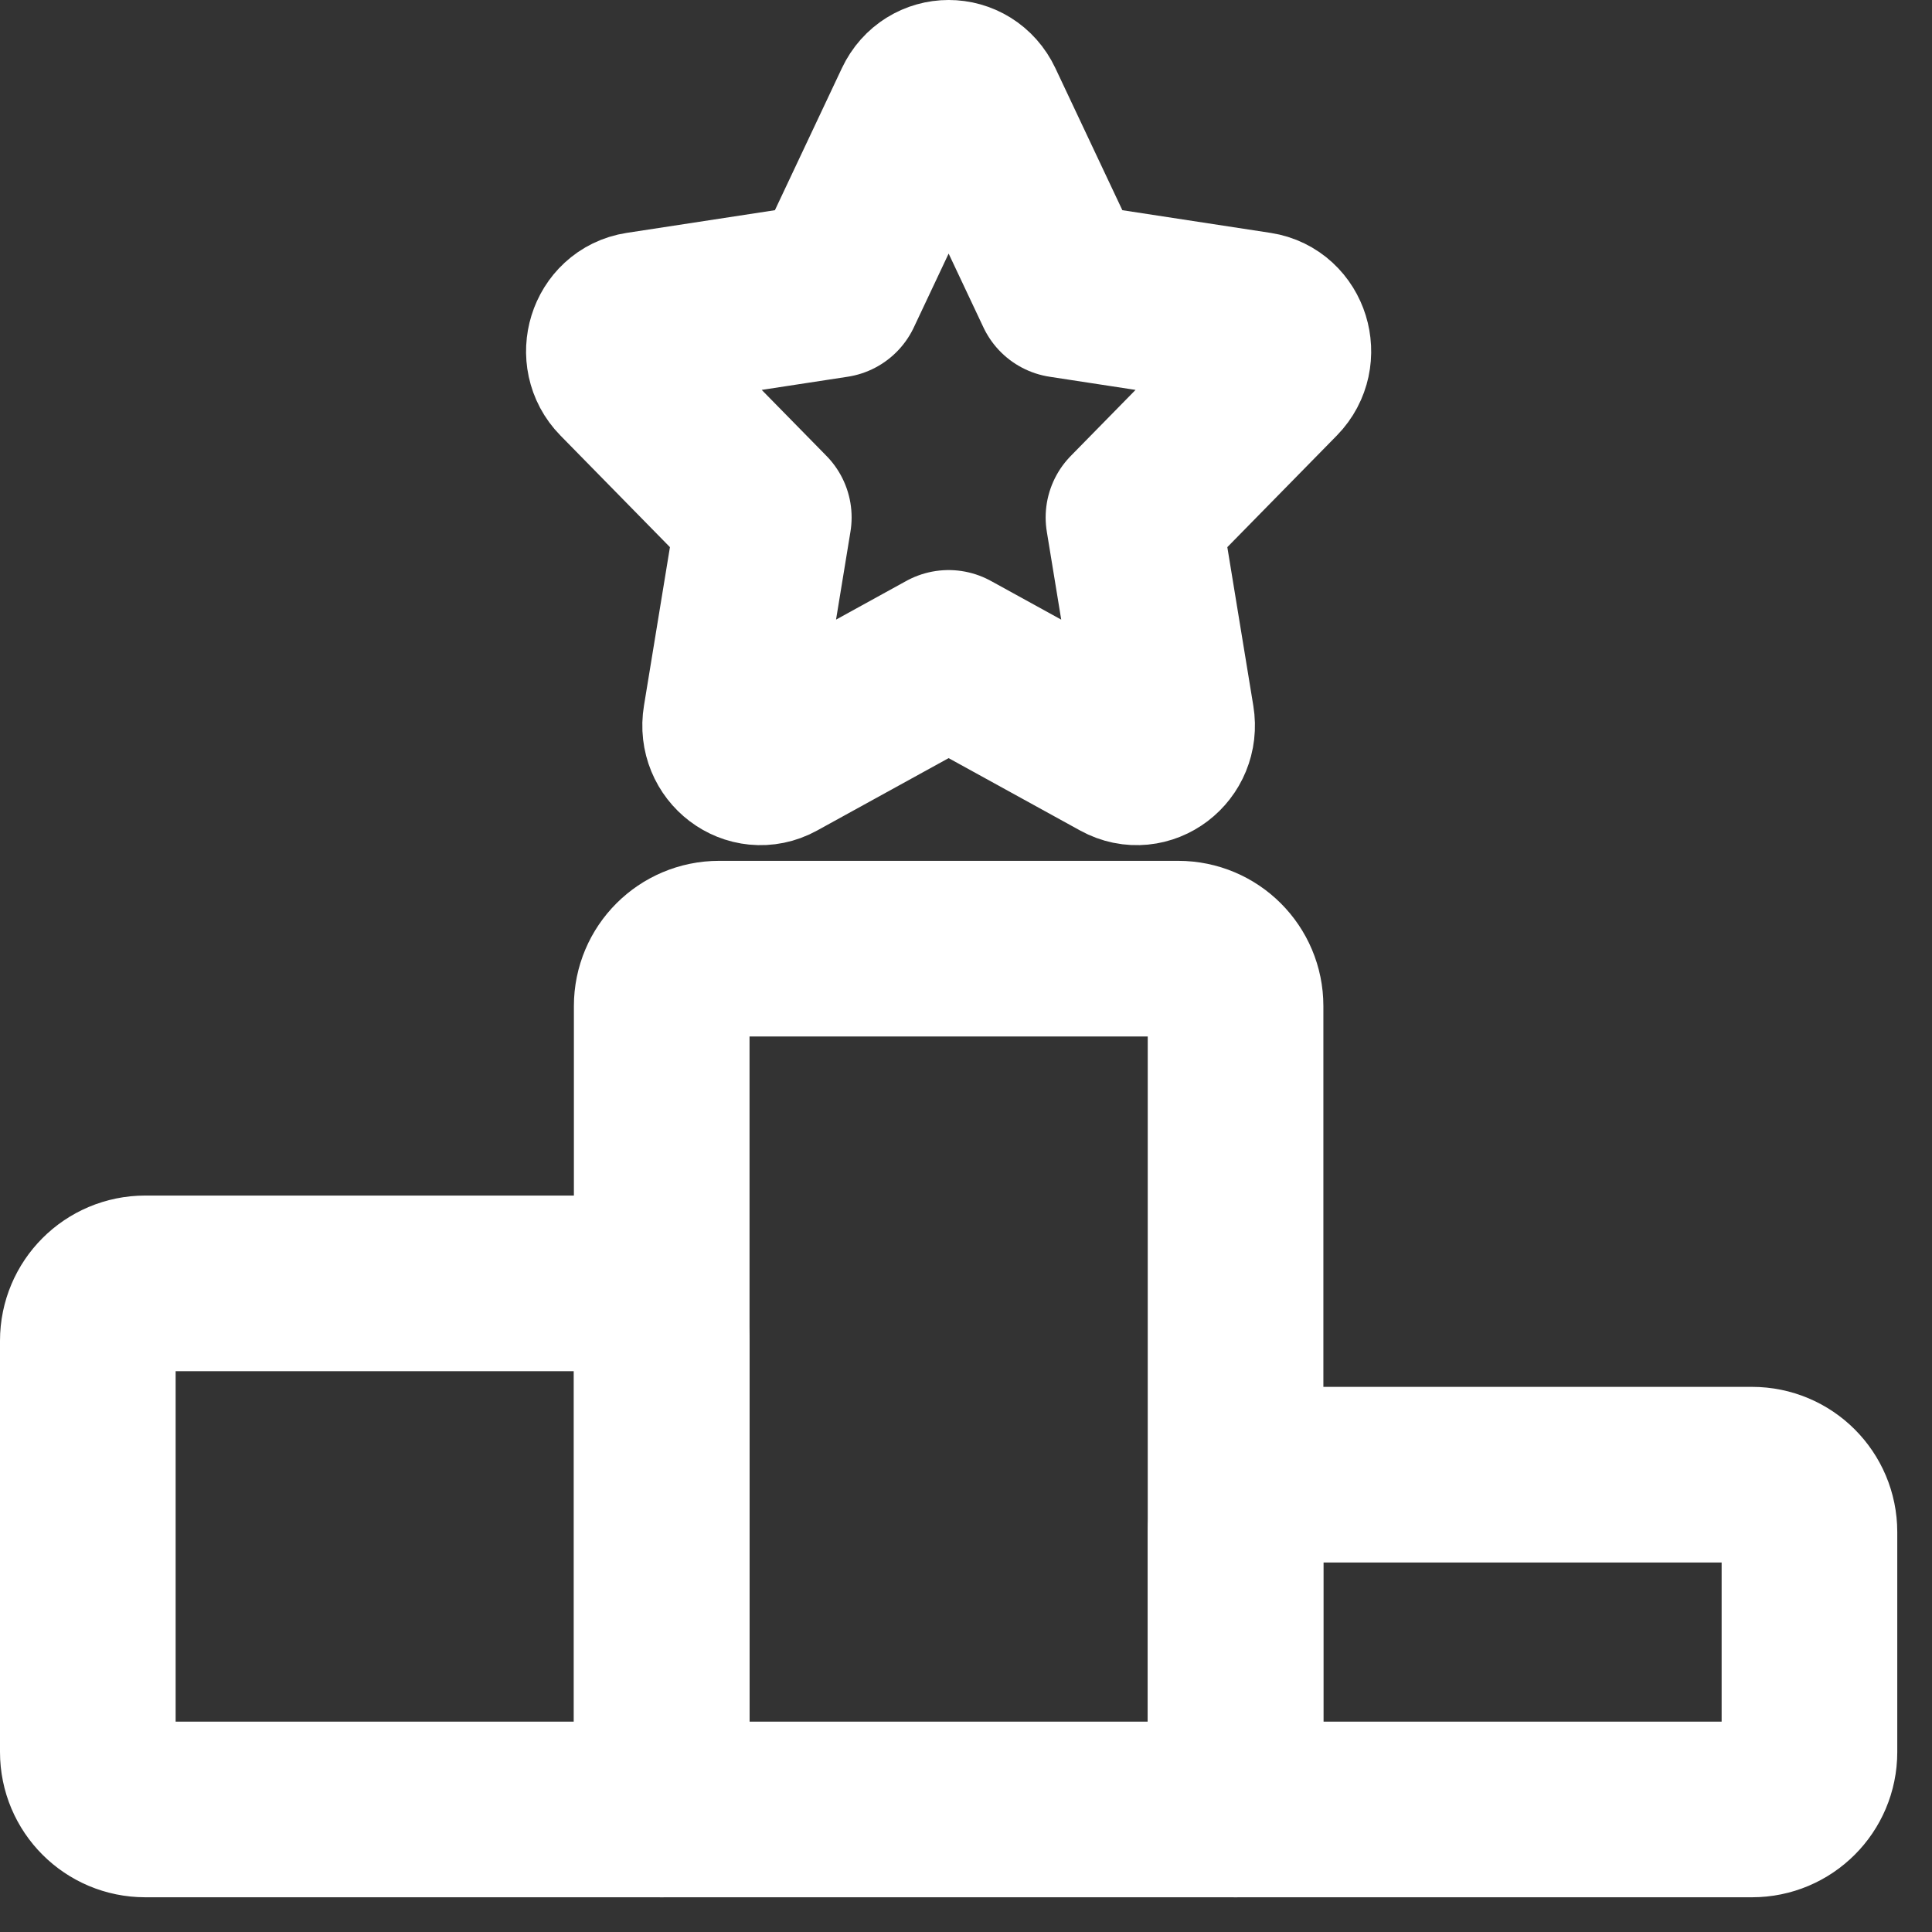
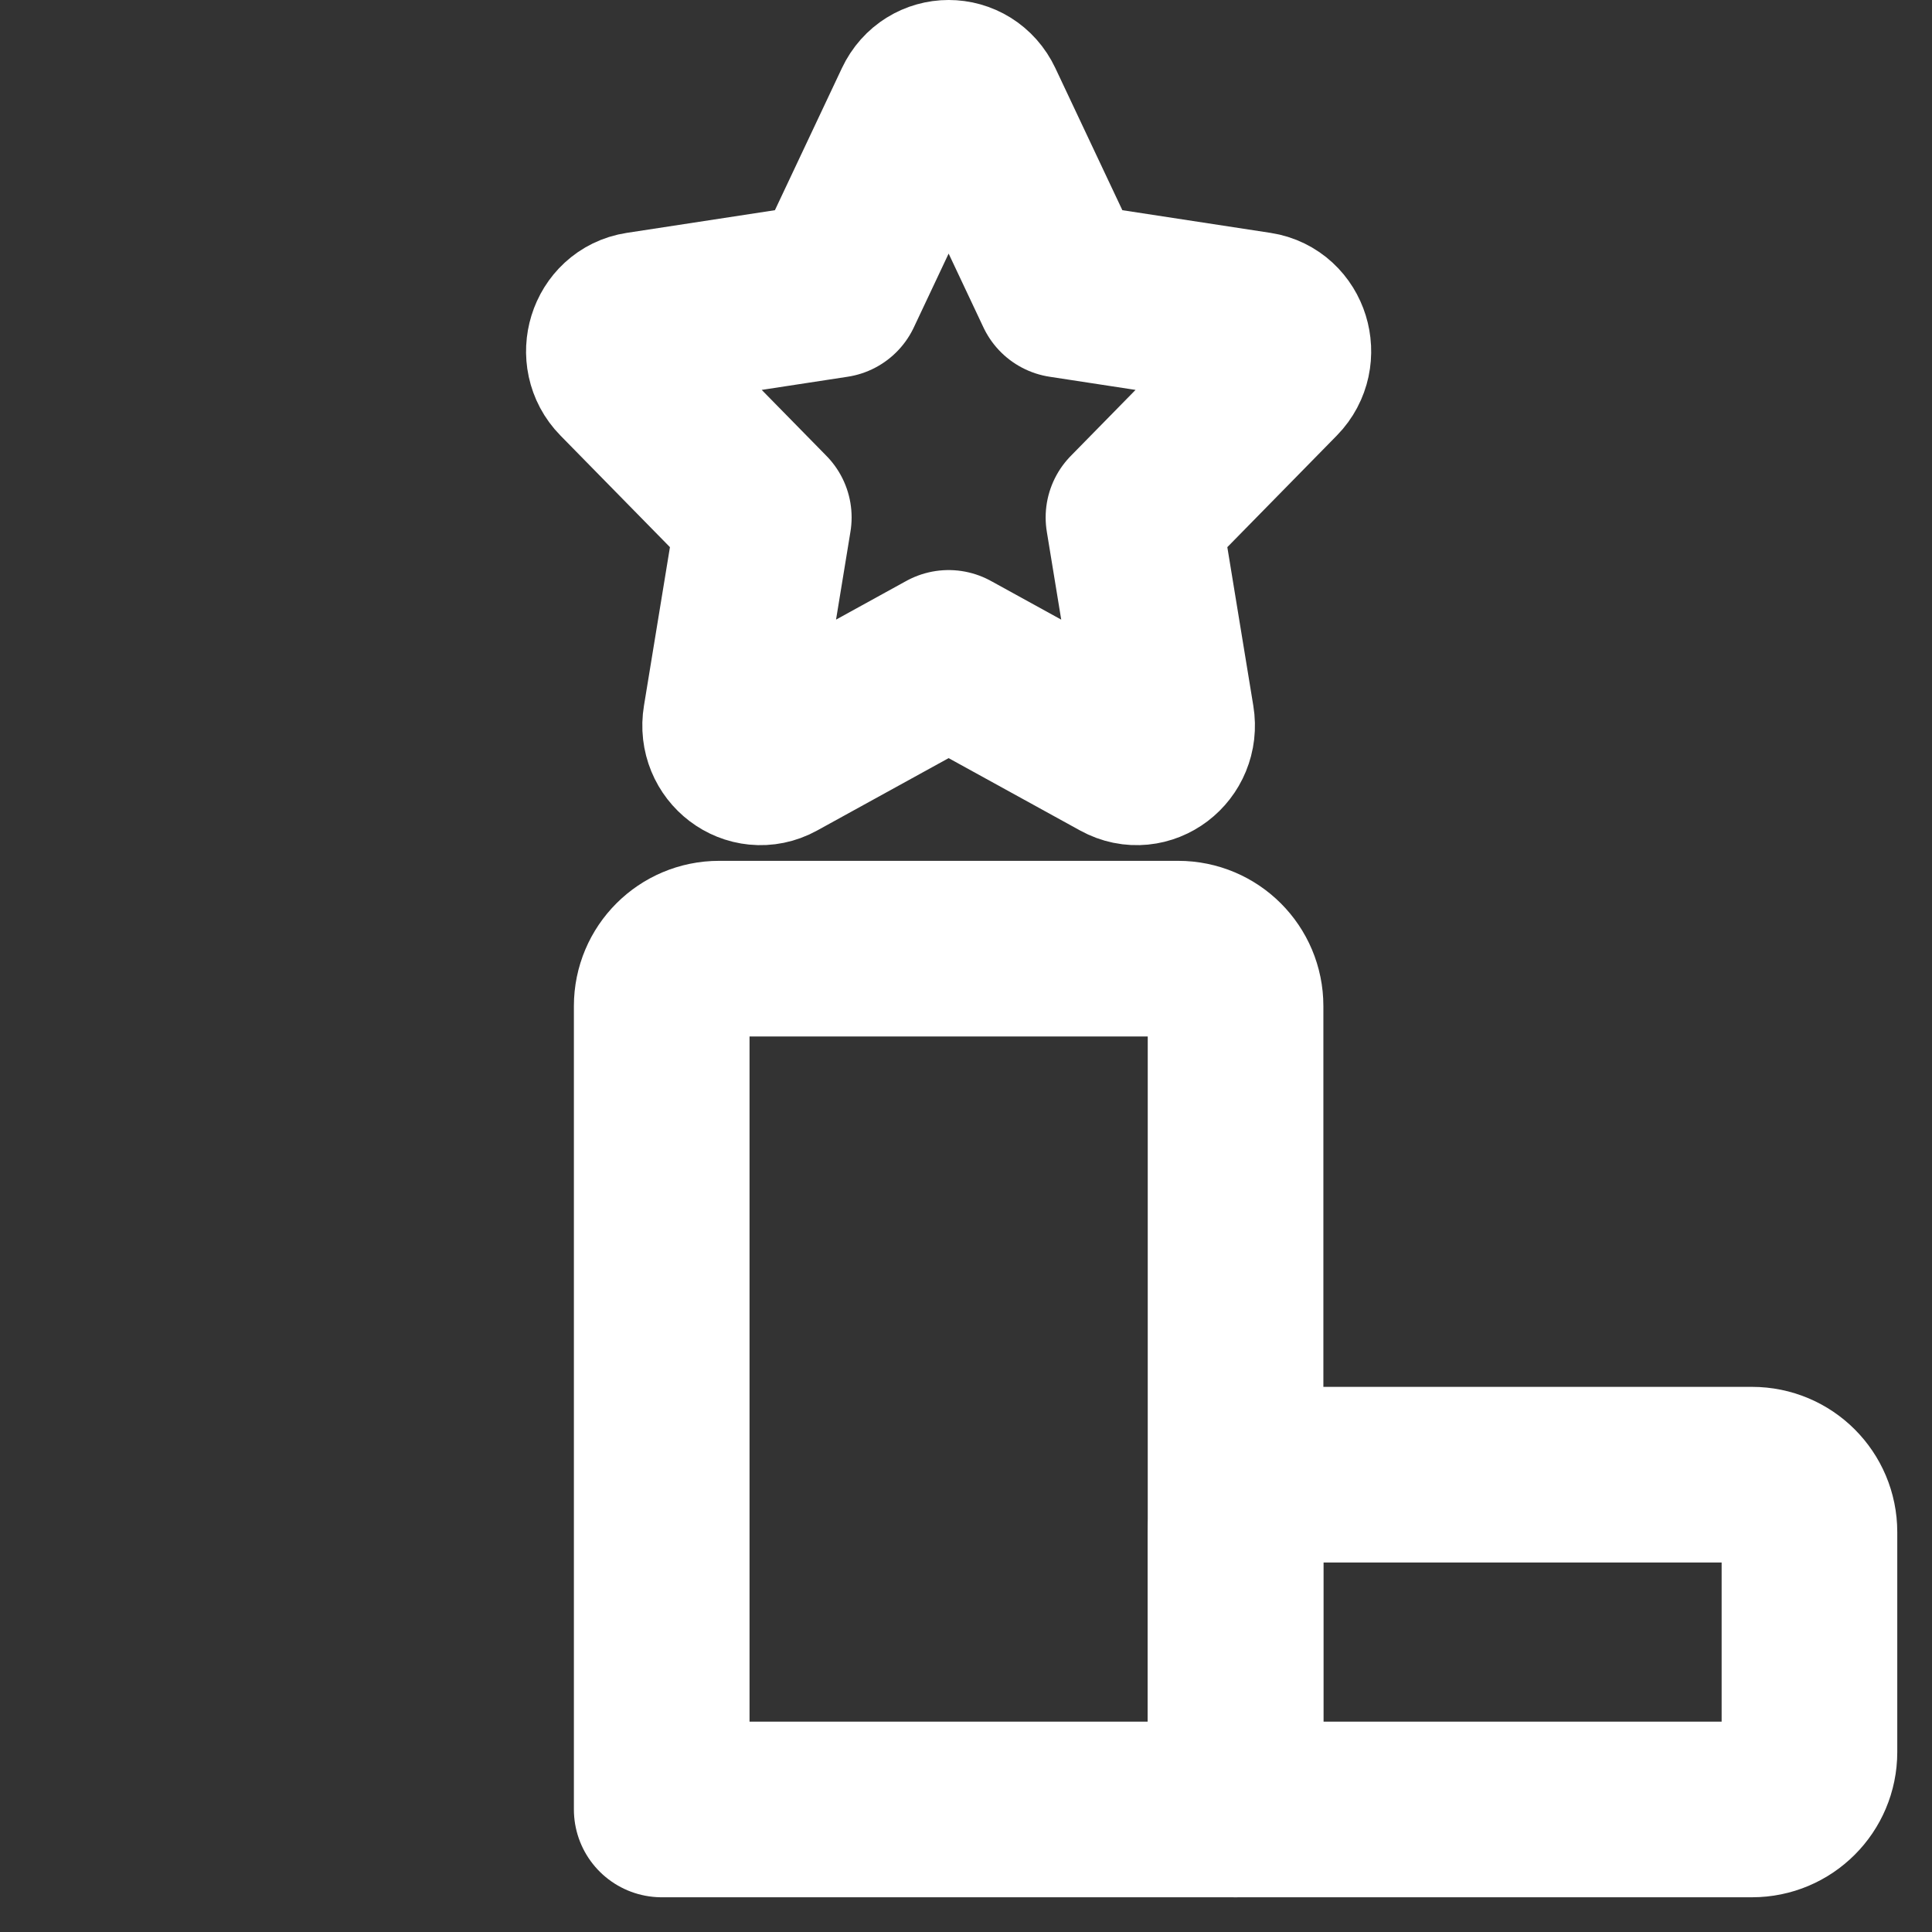
<svg xmlns="http://www.w3.org/2000/svg" width="512" height="512" viewBox="0 0 44 44" fill="none">
  <rect x="0" y="0" width="44" height="44" fill="#333333" stroke="none" />
  <path d="M28.139 41.209H15.07V22.912C15.07 22.19 15.655 21.605 16.377 21.605H26.832C27.554 21.605 28.139 22.19 28.139 22.912V41.209Z" stroke="white" stroke-width="4" stroke-linecap="round" stroke-linejoin="round" />
  <path d="M39.902 41.209H28.139V34.892C28.139 34.17 28.724 33.585 29.446 33.585H39.902C40.624 33.585 41.209 34.17 41.209 34.892V39.902C41.209 40.624 40.624 41.209 39.902 41.209Z" stroke="white" stroke-width="4" stroke-linecap="round" stroke-linejoin="round" />
-   <path d="M15.07 41.209V30.535C15.07 29.813 14.485 29.228 13.763 29.228H3.307C2.585 29.228 2 29.813 2 30.535V39.902C2 40.624 2.585 41.209 3.307 41.209H15.07Z" stroke="white" stroke-width="4" stroke-linecap="round" stroke-linejoin="round" />
  <path d="M19.003 6.603L20.983 2.404C21.237 1.865 21.972 1.865 22.226 2.404L24.206 6.603L28.635 7.281C29.203 7.368 29.429 8.099 29.018 8.518L25.814 11.784L26.57 16.398C26.667 16.991 26.073 17.443 25.565 17.163L21.604 14.983L17.644 17.163C17.136 17.443 16.541 16.991 16.639 16.398L17.395 11.784L14.191 8.518C13.779 8.099 14.006 7.368 14.574 7.281L19.003 6.603Z" stroke="white" stroke-width="4" stroke-linecap="round" stroke-linejoin="round" />
</svg>